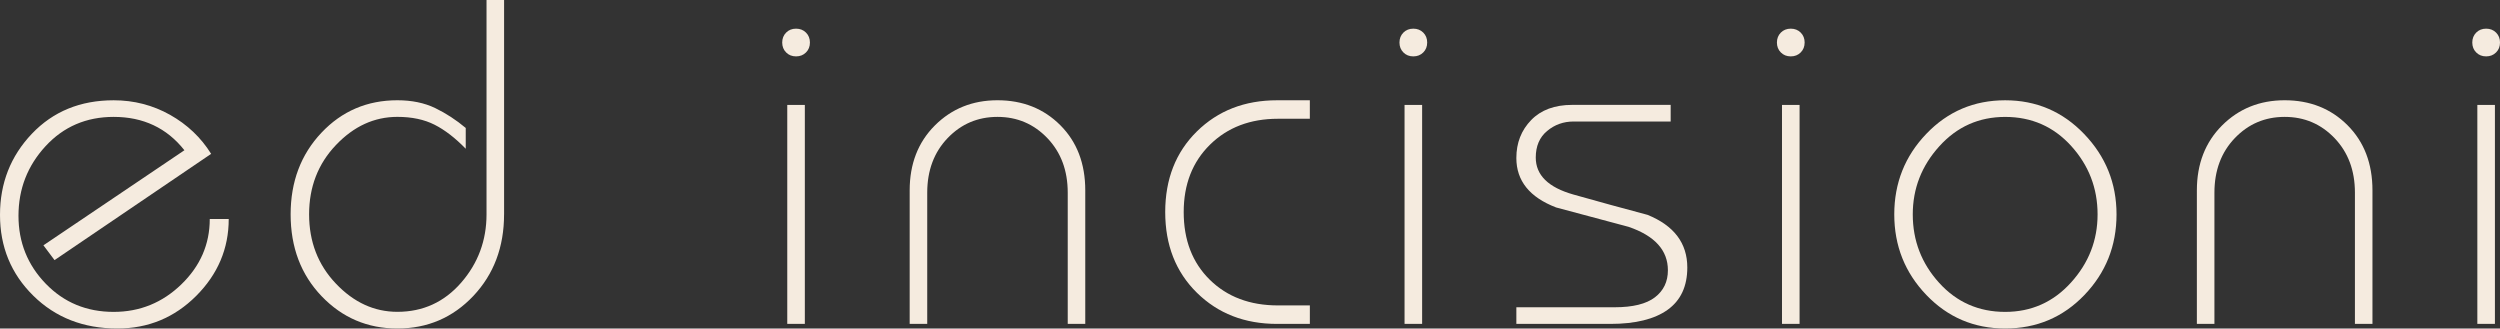
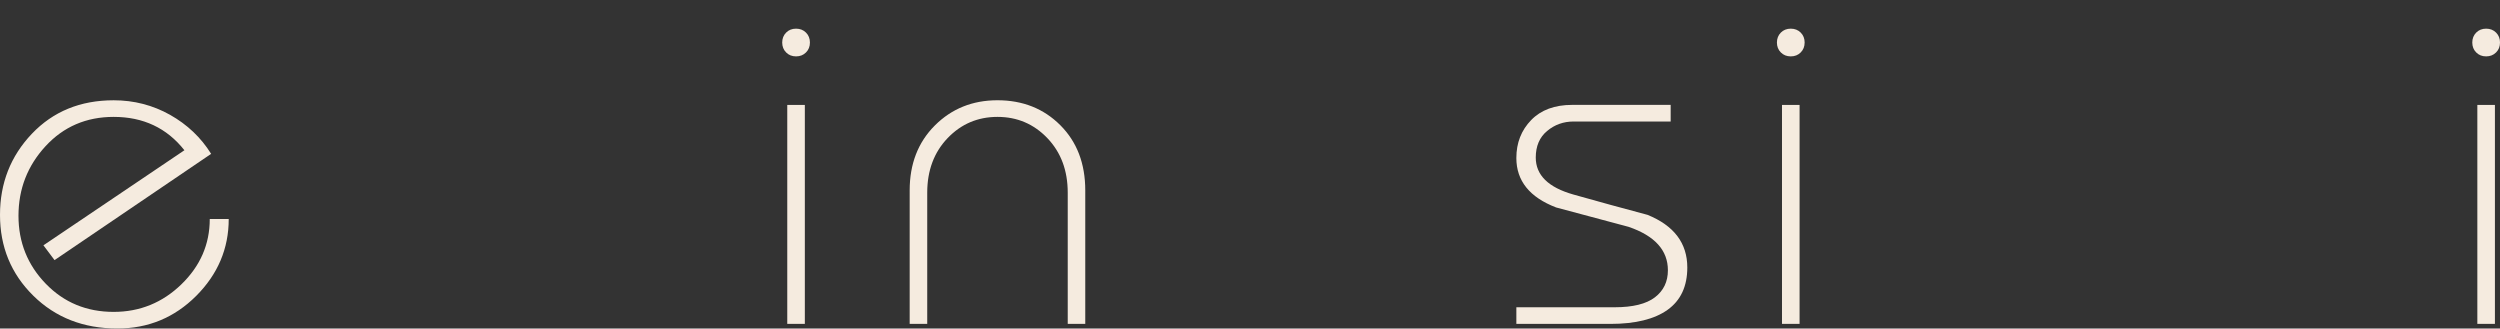
<svg xmlns="http://www.w3.org/2000/svg" version="1.1" x="0px" y="0px" width="113.631px" height="14.932px" viewBox="0 0 113.631 14.932" style="enable-background:new 0 0 113.631 14.932;" xml:space="preserve">
  <rect x="0" y="0" width="113.631" height="14.932" fill="#333333" stroke="none" />
  <style type="text/css">
	.st0{fill:#F5EBDF;}
</style>
  <defs>
</defs>
  <g>
    <path class="st0" d="M10.396,9.954c0,1.345-0.494,2.51-1.48,3.497c-0.987,0.986-2.181,1.48-3.581,1.48   c-1.54,0-2.813-0.497-3.822-1.491C0.504,12.446,0,11.222,0,9.766C0,8.323,0.483,7.095,1.449,6.08s2.205-1.522,3.717-1.522   c0.924,0,1.778,0.221,2.563,0.661C8.512,5.66,9.135,6.252,9.597,6.993l-7.118,4.83L1.974,11.15l6.408-4.321   c-0.799-1.011-1.87-1.516-3.215-1.516c-1.246,0-2.279,0.444-3.098,1.333C1.25,7.536,0.84,8.59,0.84,9.808   c0,1.204,0.413,2.233,1.239,3.087c0.826,0.854,1.854,1.281,3.087,1.281c1.189,0,2.216-0.417,3.076-1.25   c0.861-0.833,1.292-1.823,1.292-2.972H10.396z" />
-     <path class="st0" d="M22.911,9.744c0,1.484-0.466,2.72-1.396,3.707c-0.932,0.986-2.083,1.48-3.454,1.48   c-1.358,0-2.507-0.49-3.444-1.47c-0.938-0.98-1.407-2.22-1.407-3.718c0-1.483,0.466-2.719,1.396-3.706s2.082-1.48,3.455-1.48   c0.657,0,1.231,0.119,1.722,0.356c0.49,0.238,0.952,0.539,1.386,0.903v0.945c-0.476-0.49-0.948-0.854-1.417-1.092   c-0.47-0.238-1.033-0.357-1.69-0.357c-1.051,0-1.981,0.427-2.793,1.281c-0.813,0.854-1.219,1.904-1.219,3.149   c0,1.246,0.406,2.297,1.219,3.15c0.812,0.854,1.742,1.281,2.793,1.281c1.161,0,2.128-0.441,2.897-1.323s1.155-1.918,1.155-3.108V0   h0.798V9.744z" />
    <path class="st0" d="M36.813,1.933c0,0.182-0.06,0.333-0.179,0.451c-0.119,0.119-0.27,0.179-0.451,0.179   c-0.183,0-0.333-0.06-0.451-0.179c-0.119-0.118-0.179-0.27-0.179-0.451s0.06-0.333,0.179-0.452C35.85,1.362,36,1.303,36.183,1.303   c0.182,0,0.332,0.06,0.451,0.178C36.753,1.6,36.813,1.751,36.813,1.933z M36.582,14.722h-0.799V4.768h0.799V14.722z" />
    <path class="st0" d="M49.329,14.722h-0.798V8.758c0-1.009-0.309-1.834-0.925-2.479c-0.616-0.644-1.372-0.966-2.268-0.966   c-0.896,0-1.652,0.322-2.268,0.966c-0.616,0.645-0.925,1.47-0.925,2.479v5.964h-0.798V8.652c0-1.204,0.382-2.188,1.145-2.95   s1.712-1.145,2.846-1.145c1.147,0,2.1,0.378,2.856,1.134c0.756,0.756,1.134,1.743,1.134,2.961V14.722z" />
-     <path class="st0" d="M59.535,14.722h-1.491c-1.47,0-2.685-0.473-3.644-1.418c-0.959-0.944-1.438-2.166-1.438-3.664   s0.479-2.72,1.438-3.665c0.959-0.944,2.174-1.417,3.644-1.417h1.491v0.84h-1.449c-1.26,0-2.289,0.392-3.087,1.176   S53.802,8.38,53.802,9.64c0,1.273,0.396,2.299,1.187,3.076s1.823,1.166,3.098,1.166h1.449V14.722z" />
-     <path class="st0" d="M64.869,1.933c0,0.182-0.06,0.333-0.179,0.451c-0.119,0.119-0.27,0.179-0.451,0.179   c-0.183,0-0.333-0.06-0.451-0.179c-0.119-0.118-0.179-0.27-0.179-0.451s0.06-0.333,0.179-0.452   c0.118-0.118,0.269-0.178,0.451-0.178c0.182,0,0.332,0.06,0.451,0.178C64.81,1.6,64.869,1.751,64.869,1.933z M64.639,14.722H63.84   V4.768h0.799V14.722z" />
    <path class="st0" d="M76.692,12.159c0,0.854-0.299,1.495-0.895,1.922c-0.597,0.427-1.464,0.641-2.601,0.641h-4.274v-0.756h4.465   c0.829,0,1.439-0.15,1.833-0.452c0.393-0.301,0.59-0.71,0.59-1.229c0-0.909-0.596-1.567-1.785-1.974   c-1.106-0.294-2.205-0.588-3.297-0.882c-1.204-0.462-1.806-1.211-1.806-2.247c0-0.686,0.224-1.26,0.672-1.723   c0.447-0.462,1.07-0.692,1.869-0.692h4.473v0.756h-4.41c-0.462,0-0.864,0.144-1.207,0.431c-0.344,0.287-0.515,0.689-0.515,1.207   c0,0.798,0.57,1.358,1.711,1.681c1.142,0.322,2.265,0.63,3.371,0.924C76.091,10.256,76.692,11.054,76.692,12.159z" />
    <path class="st0" d="M82.025,1.933c0,0.182-0.06,0.333-0.179,0.451c-0.119,0.119-0.27,0.179-0.451,0.179   c-0.183,0-0.333-0.06-0.451-0.179c-0.119-0.118-0.179-0.27-0.179-0.451s0.06-0.333,0.179-0.452   c0.118-0.118,0.269-0.178,0.451-0.178c0.182,0,0.332,0.06,0.451,0.178C81.966,1.6,82.025,1.751,82.025,1.933z M81.795,14.722   h-0.799V4.768h0.799V14.722z" />
-     <path class="st0" d="M96.201,9.744c0,1.429-0.487,2.65-1.46,3.665c-0.974,1.015-2.174,1.522-3.602,1.522   c-1.414,0-2.607-0.508-3.58-1.522c-0.974-1.015-1.46-2.236-1.46-3.665c0-1.428,0.486-2.649,1.46-3.664   c0.973-1.015,2.166-1.522,3.58-1.522s2.611,0.511,3.591,1.533C95.711,7.112,96.201,8.33,96.201,9.744z M95.34,9.744   c0-1.189-0.399-2.226-1.197-3.107s-1.799-1.323-3.003-1.323c-1.19,0-2.188,0.444-2.992,1.333c-0.806,0.89-1.208,1.922-1.208,3.098   c0,1.19,0.399,2.227,1.197,3.108s1.799,1.323,3.003,1.323c1.189,0,2.188-0.444,2.992-1.334C94.938,11.953,95.34,10.921,95.34,9.744   z" />
-     <path class="st0" d="M107.835,14.722h-0.798V8.758c0-1.009-0.309-1.834-0.925-2.479c-0.616-0.644-1.372-0.966-2.268-0.966   c-0.896,0-1.652,0.322-2.268,0.966c-0.616,0.645-0.925,1.47-0.925,2.479v5.964h-0.798V8.652c0-1.204,0.382-2.188,1.145-2.95   s1.712-1.145,2.846-1.145c1.147,0,2.1,0.378,2.856,1.134c0.756,0.756,1.134,1.743,1.134,2.961V14.722z" />
    <path class="st0" d="M113.631,1.933c0,0.182-0.06,0.333-0.179,0.451c-0.119,0.119-0.27,0.179-0.451,0.179   c-0.183,0-0.333-0.06-0.451-0.179c-0.119-0.118-0.179-0.27-0.179-0.451s0.06-0.333,0.179-0.452   c0.118-0.118,0.269-0.178,0.451-0.178c0.182,0,0.332,0.06,0.451,0.178C113.571,1.6,113.631,1.751,113.631,1.933z M113.4,14.722   h-0.799V4.768h0.799V14.722z" />
  </g>
</svg>